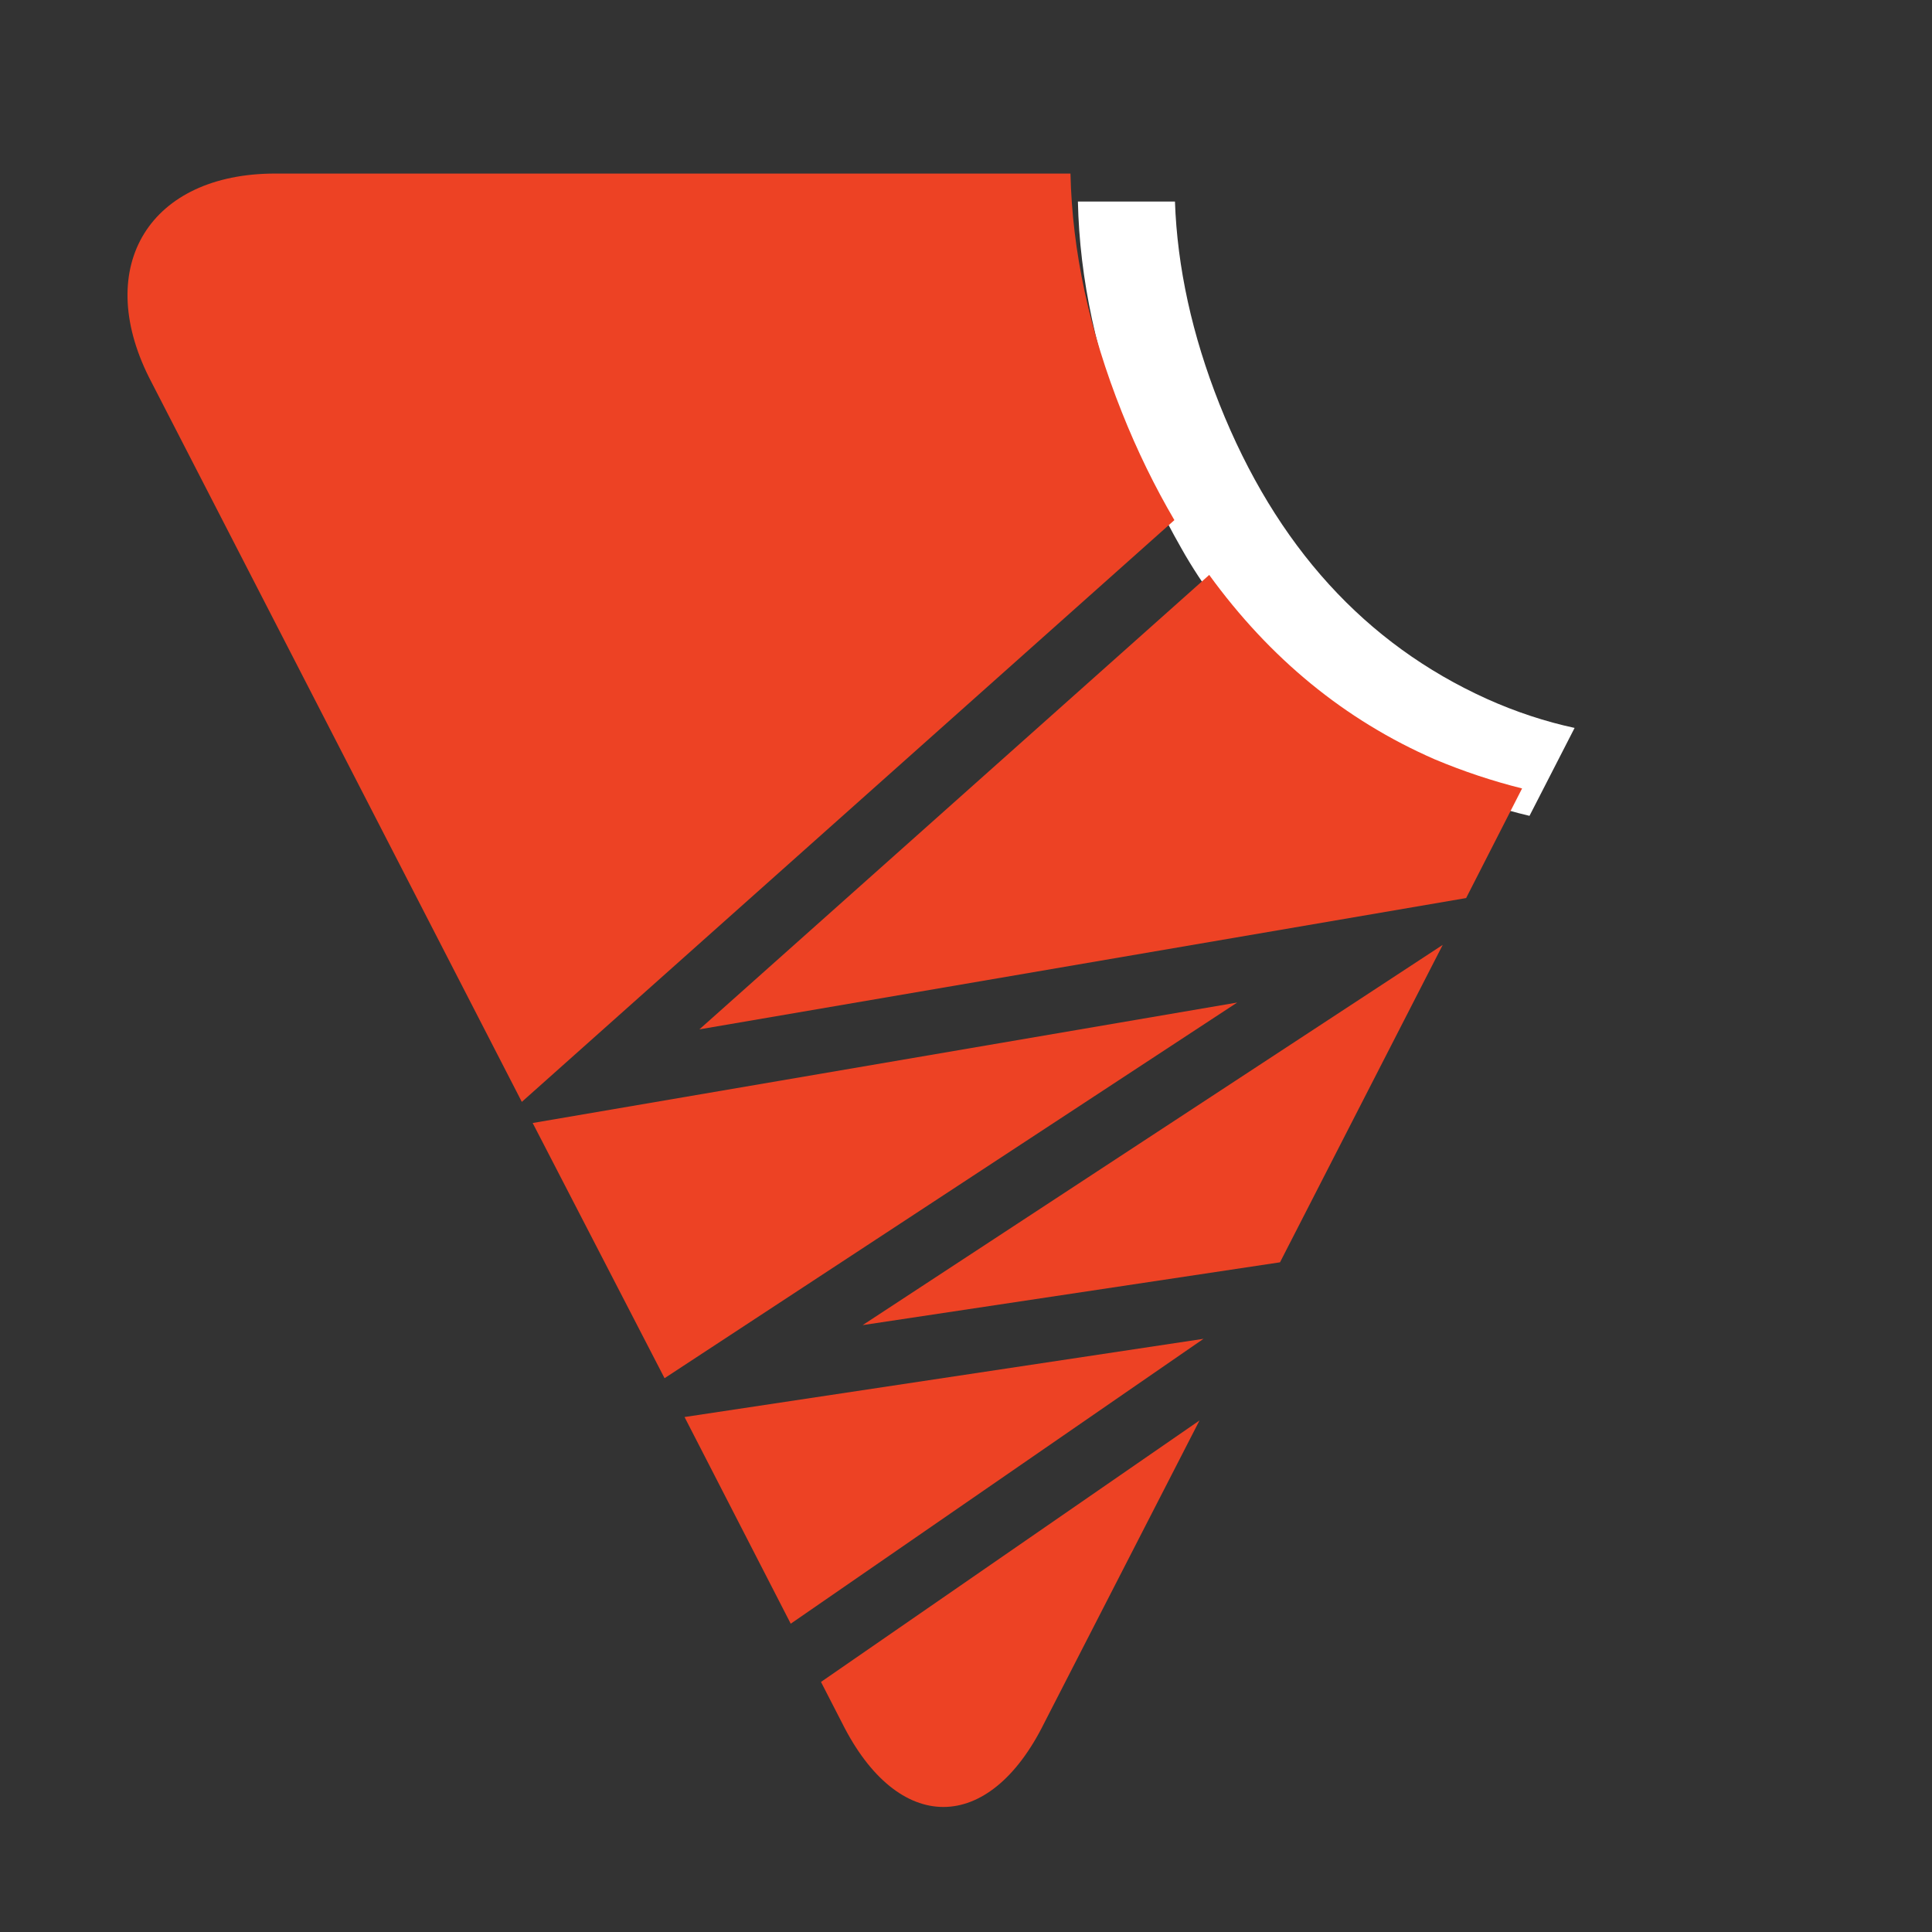
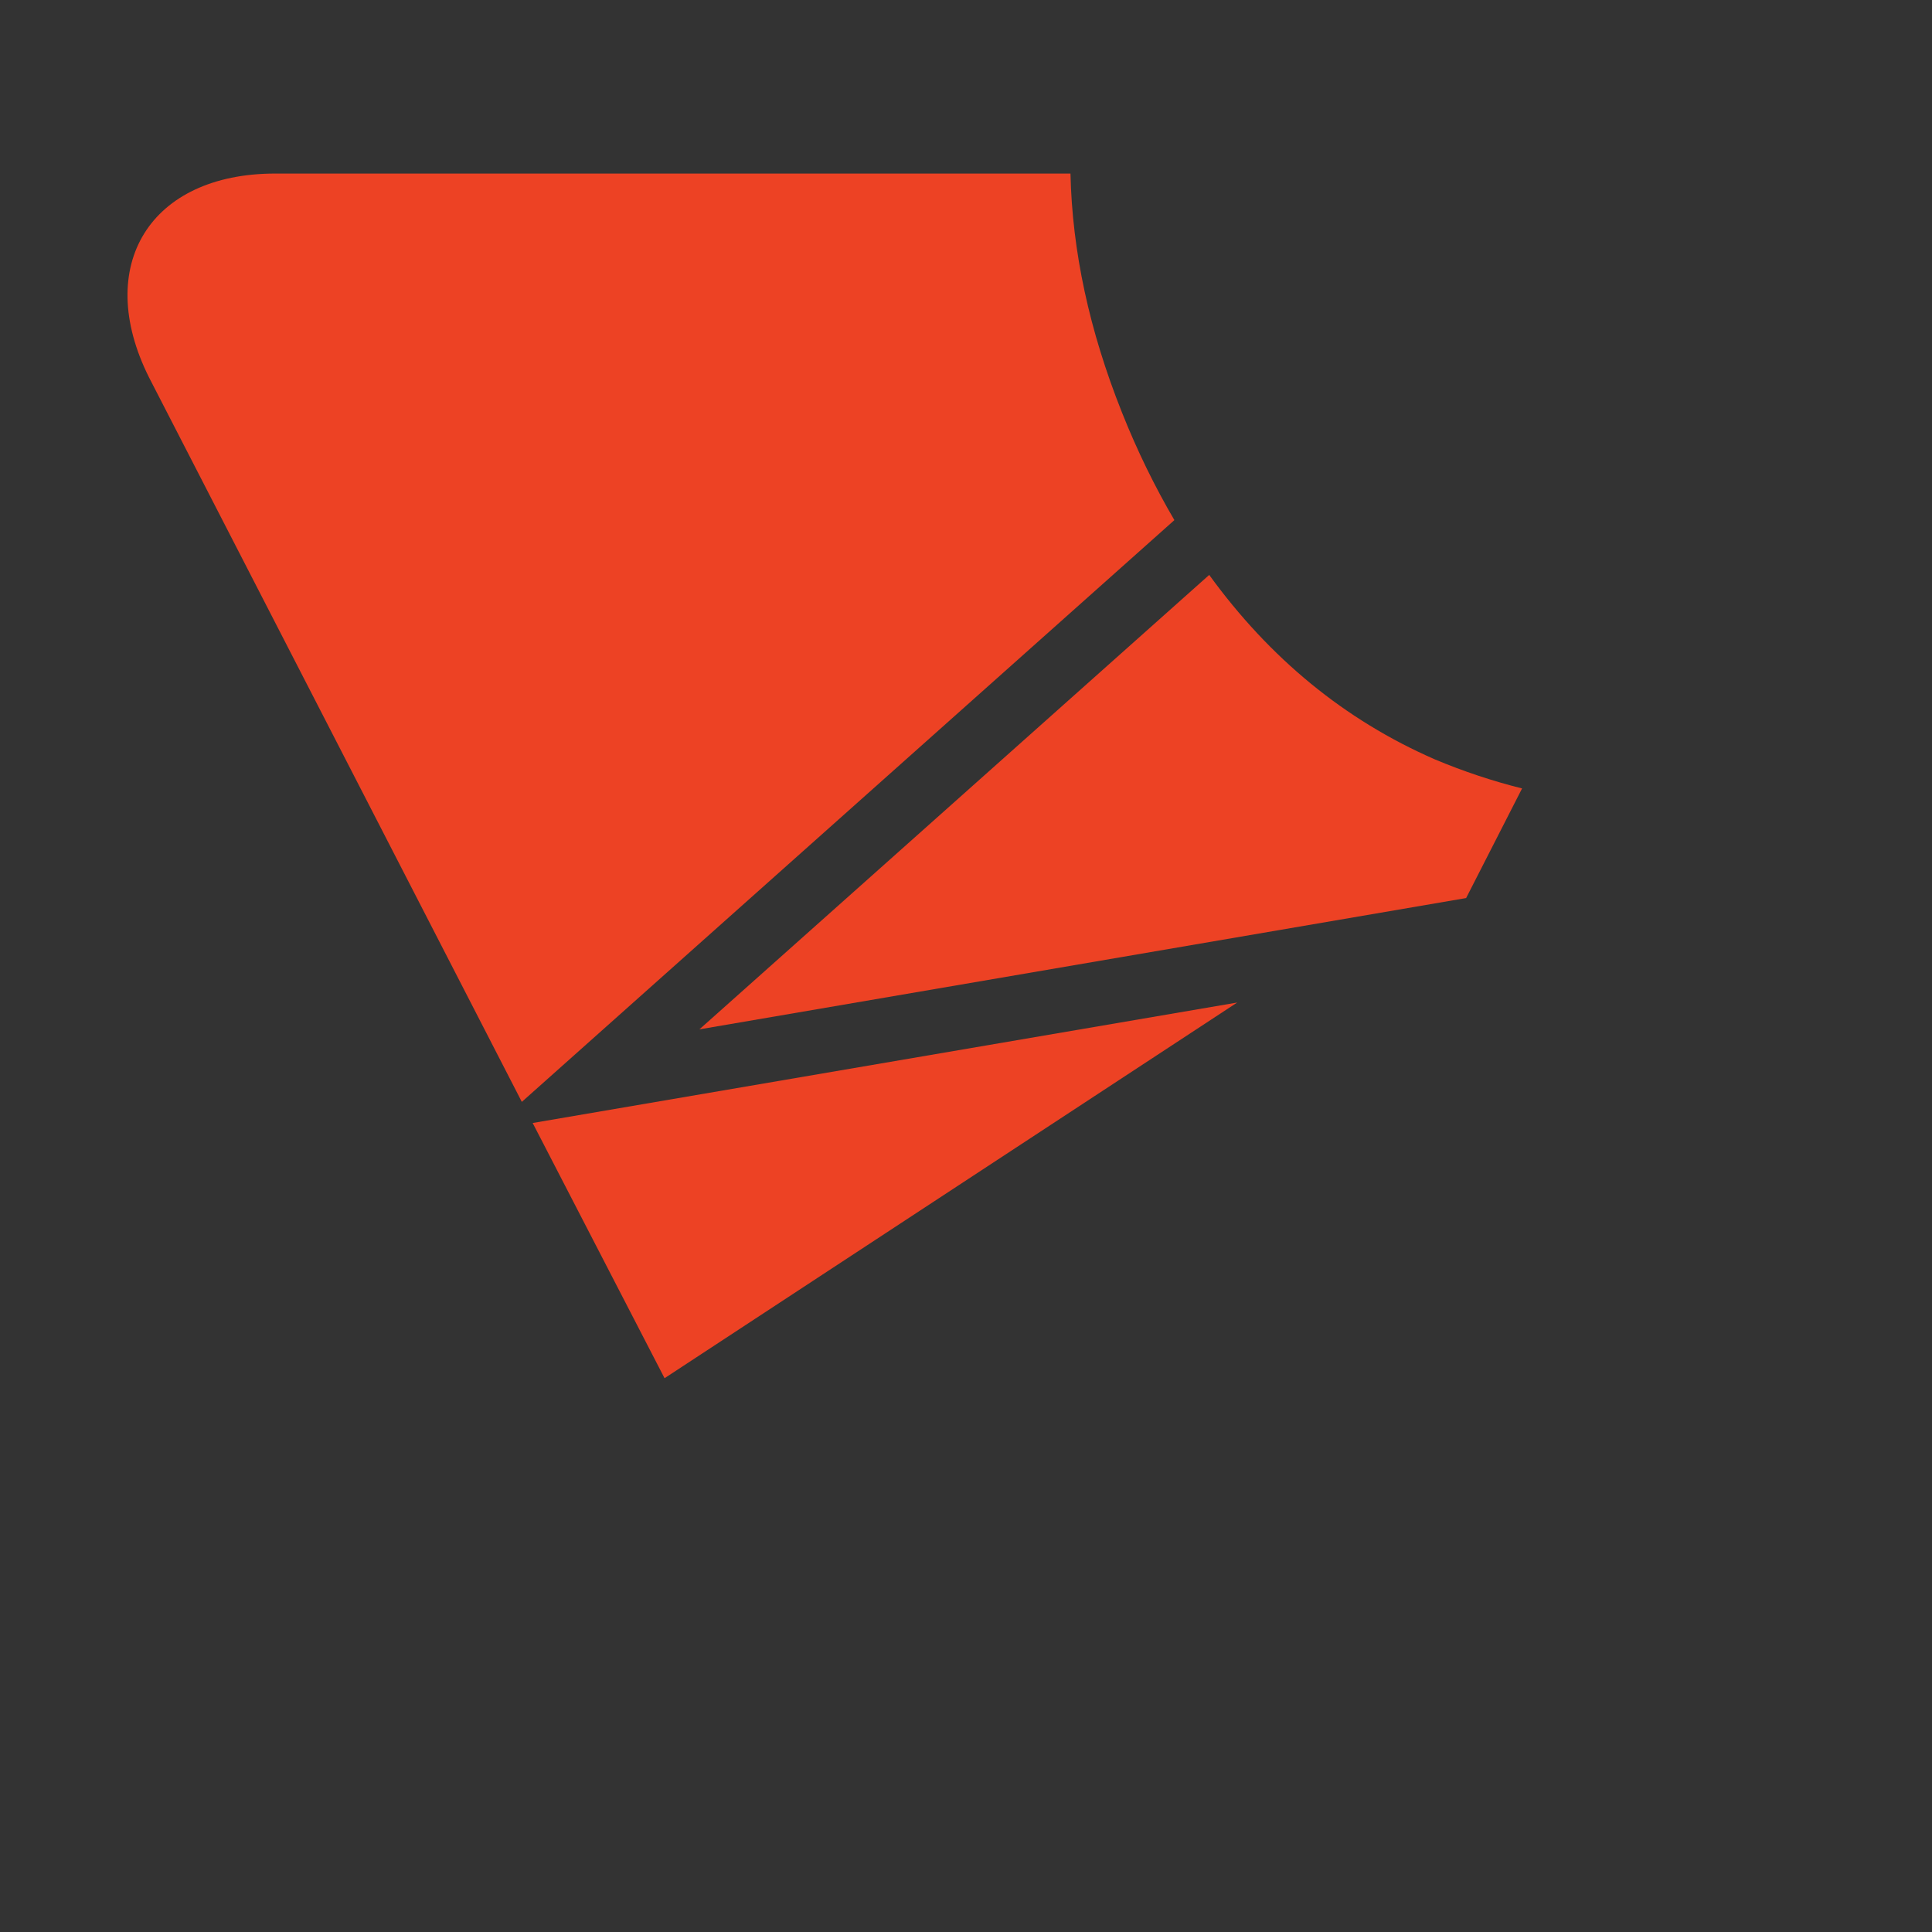
<svg xmlns="http://www.w3.org/2000/svg" version="1.1" id="Layer_1" x="0px" y="0px" viewBox="0 0 338.4 338.4" style="enable-background:new 0 0 338.4 338.4;" xml:space="preserve">
  <rect x="0" y="0" width="338.4" height="338.4" fill="#333333" stroke="none" />
  <style type="text/css">
	.st0{fill:#156471;}
	.st1{fill:#ED4224;}
	.st2{fill:#FFFFFF;}
	.st3{fill:none;stroke:#ED4224;stroke-miterlimit:10;}
	.st4{fill:none;}
	.st5{clip-path:url(#SVGID_2_);}
</style>
-   <path class="st2" d="M260.4,122.4c-21.2-9.6-36.9-26.7-46.8-51.6c-4.8-12.1-7.4-24-7.8-35.5h-17c0.3,13.6,3.3,27.5,9,41.8  c2.7,6.8,5.8,13.1,9.1,18.9c1.9,3.4,4,6.5,6.2,9.6c10.5,14.6,23.7,25.4,39.5,32.2c5,2.2,10.2,3.9,15.3,5.1l7.9-15.4  C270.7,126.4,265.5,124.7,260.4,122.4z" />
  <polygon class="st1" points="93.3,196.7 116.4,241.4 216.7,175.6 " />
-   <path class="st1" d="M147.5,301.8c9.8,19.6,25.7,19.6,35.4,0l27.2-53l-66.3,45.8L147.5,301.8z" />
-   <polygon class="st1" points="119.9,248.2 138.5,284.4 210.8,234.5 " />
  <path class="st1" d="M196.5,72.2c-5.7-14.3-8.7-28.2-9-41.8H48.2c-21.9,0-31.9,16.1-22.1,35.7L91.4,193L205.7,91.1  C202.3,85.3,199.2,79,196.5,72.2z" />
  <path class="st1" d="M211.8,100.7l-89.3,79.6l134.3-23l9.8-19.2c-5.2-1.3-10.3-3-15.3-5.1C235.5,126.1,222.4,115.3,211.8,100.7z" />
-   <polygon class="st1" points="224.2,221.1 252.7,165.5 151.1,232.1 " />
</svg>